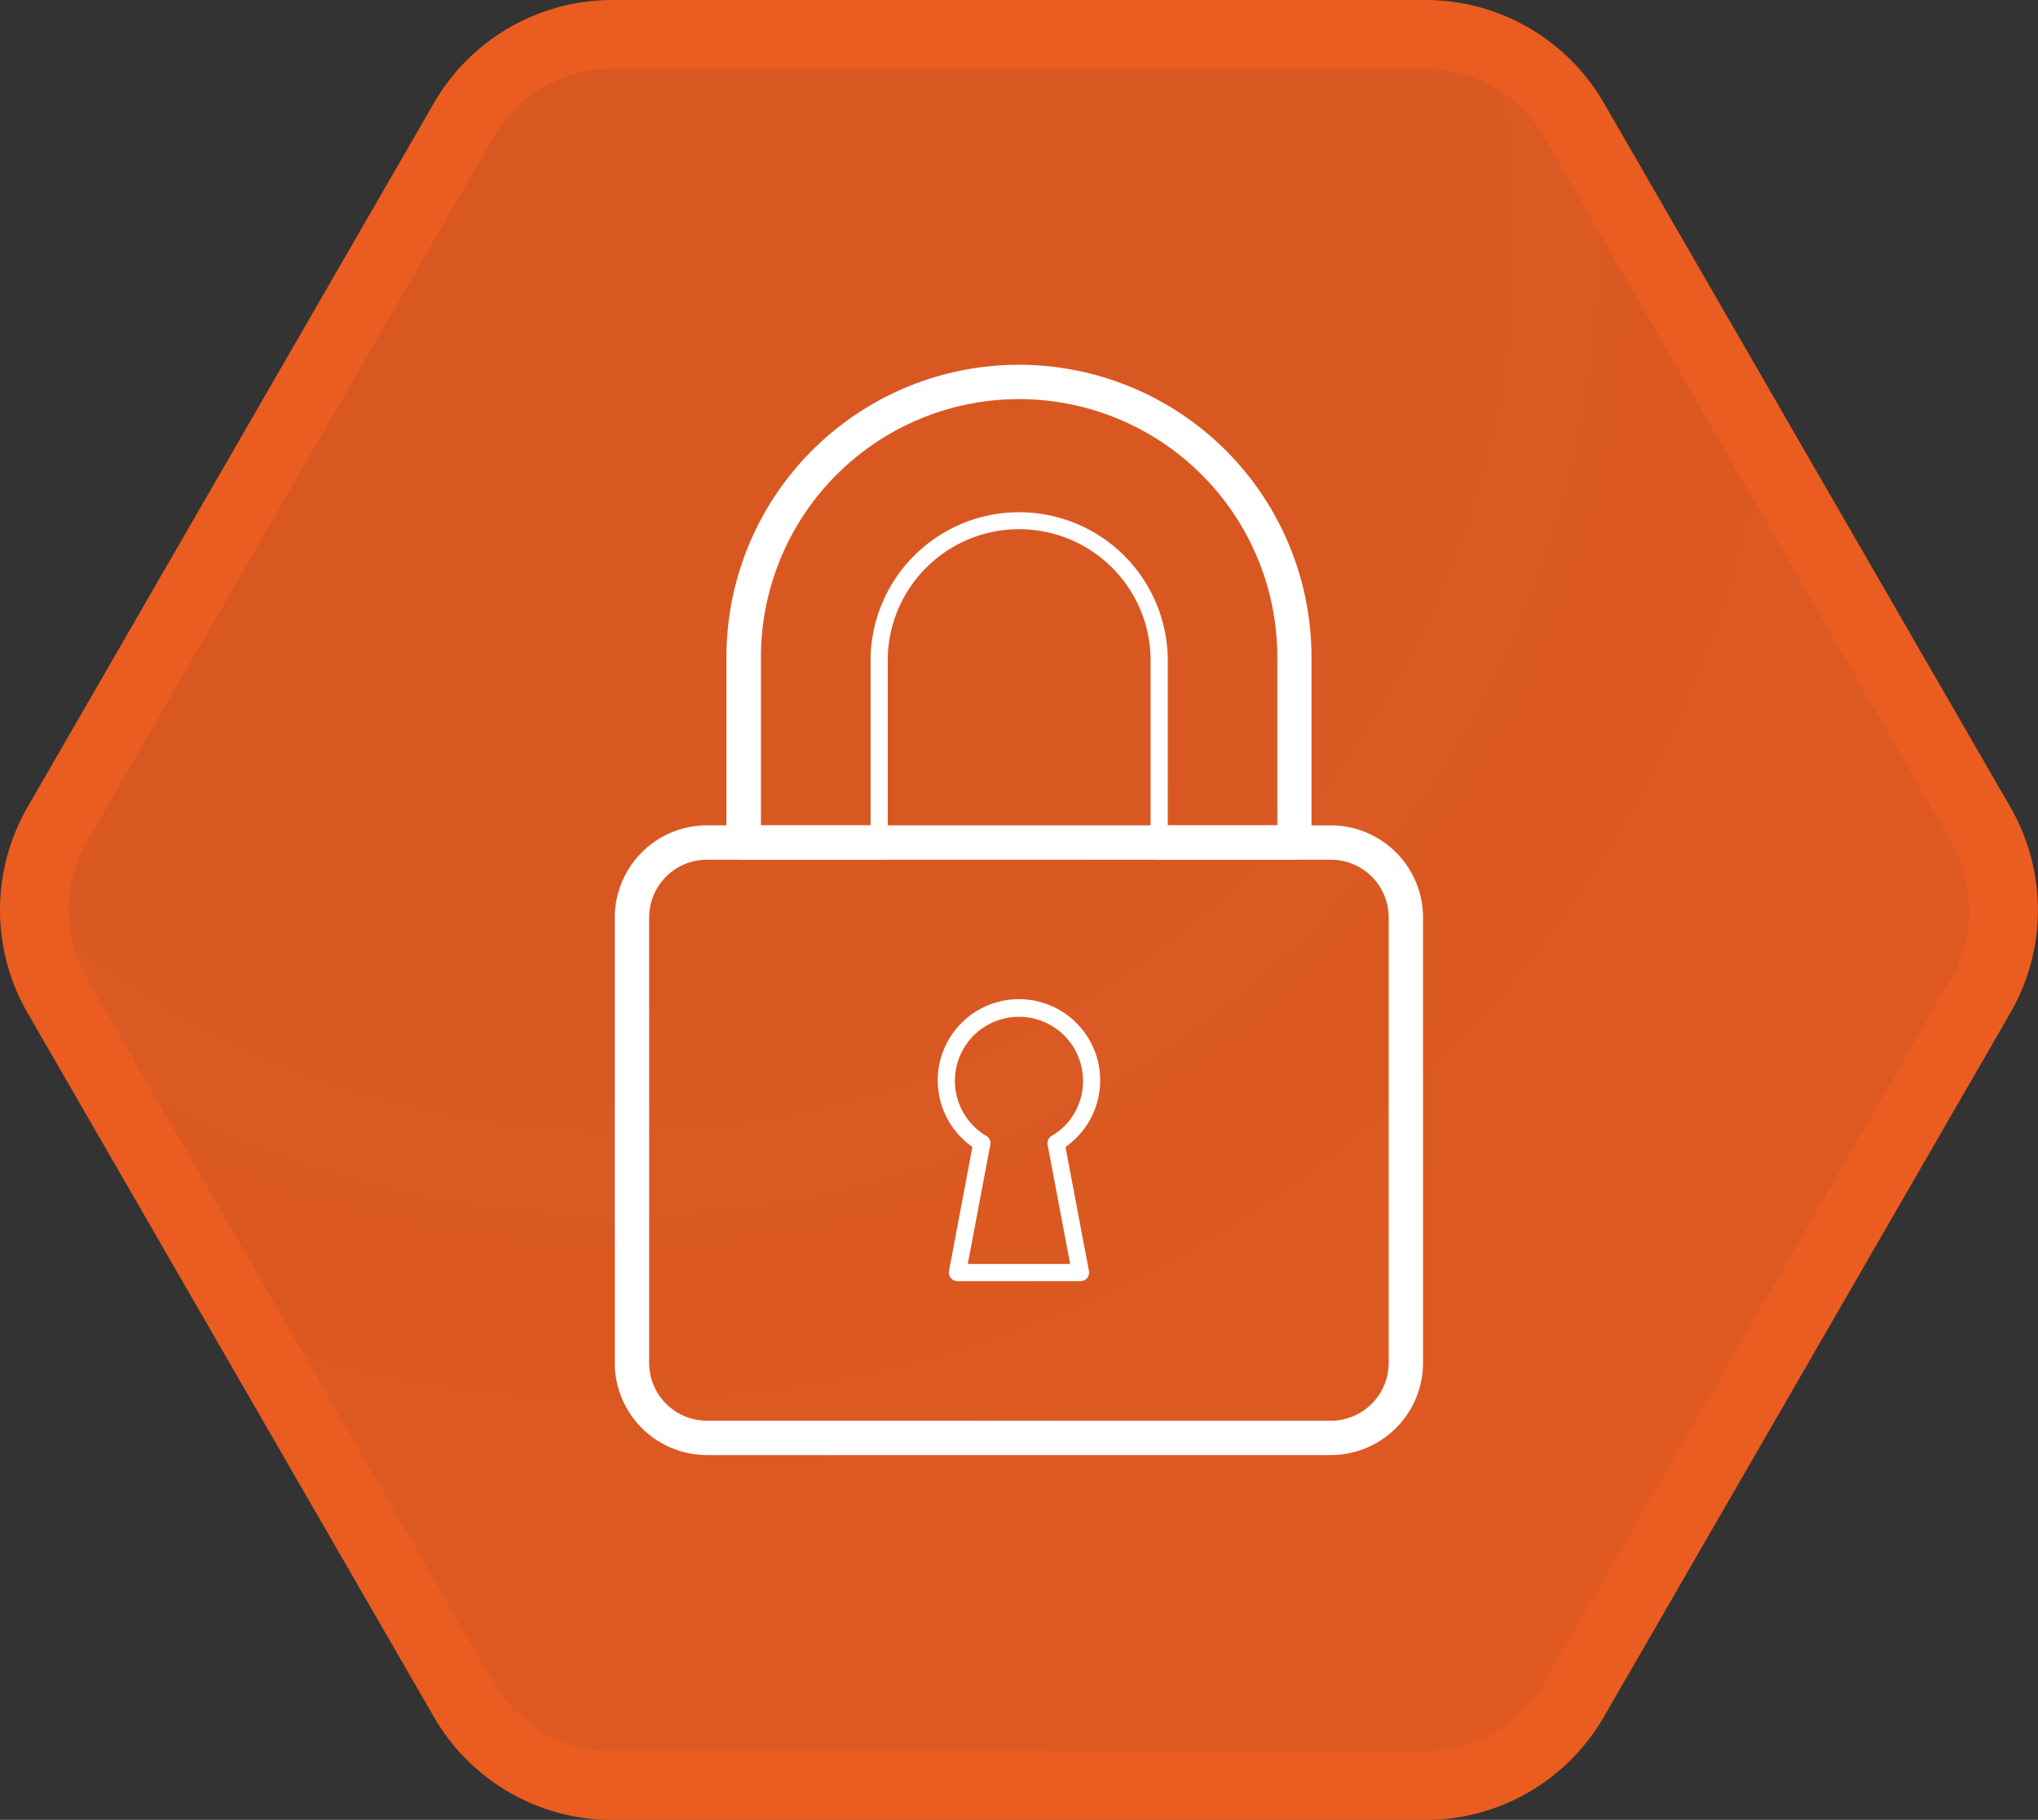
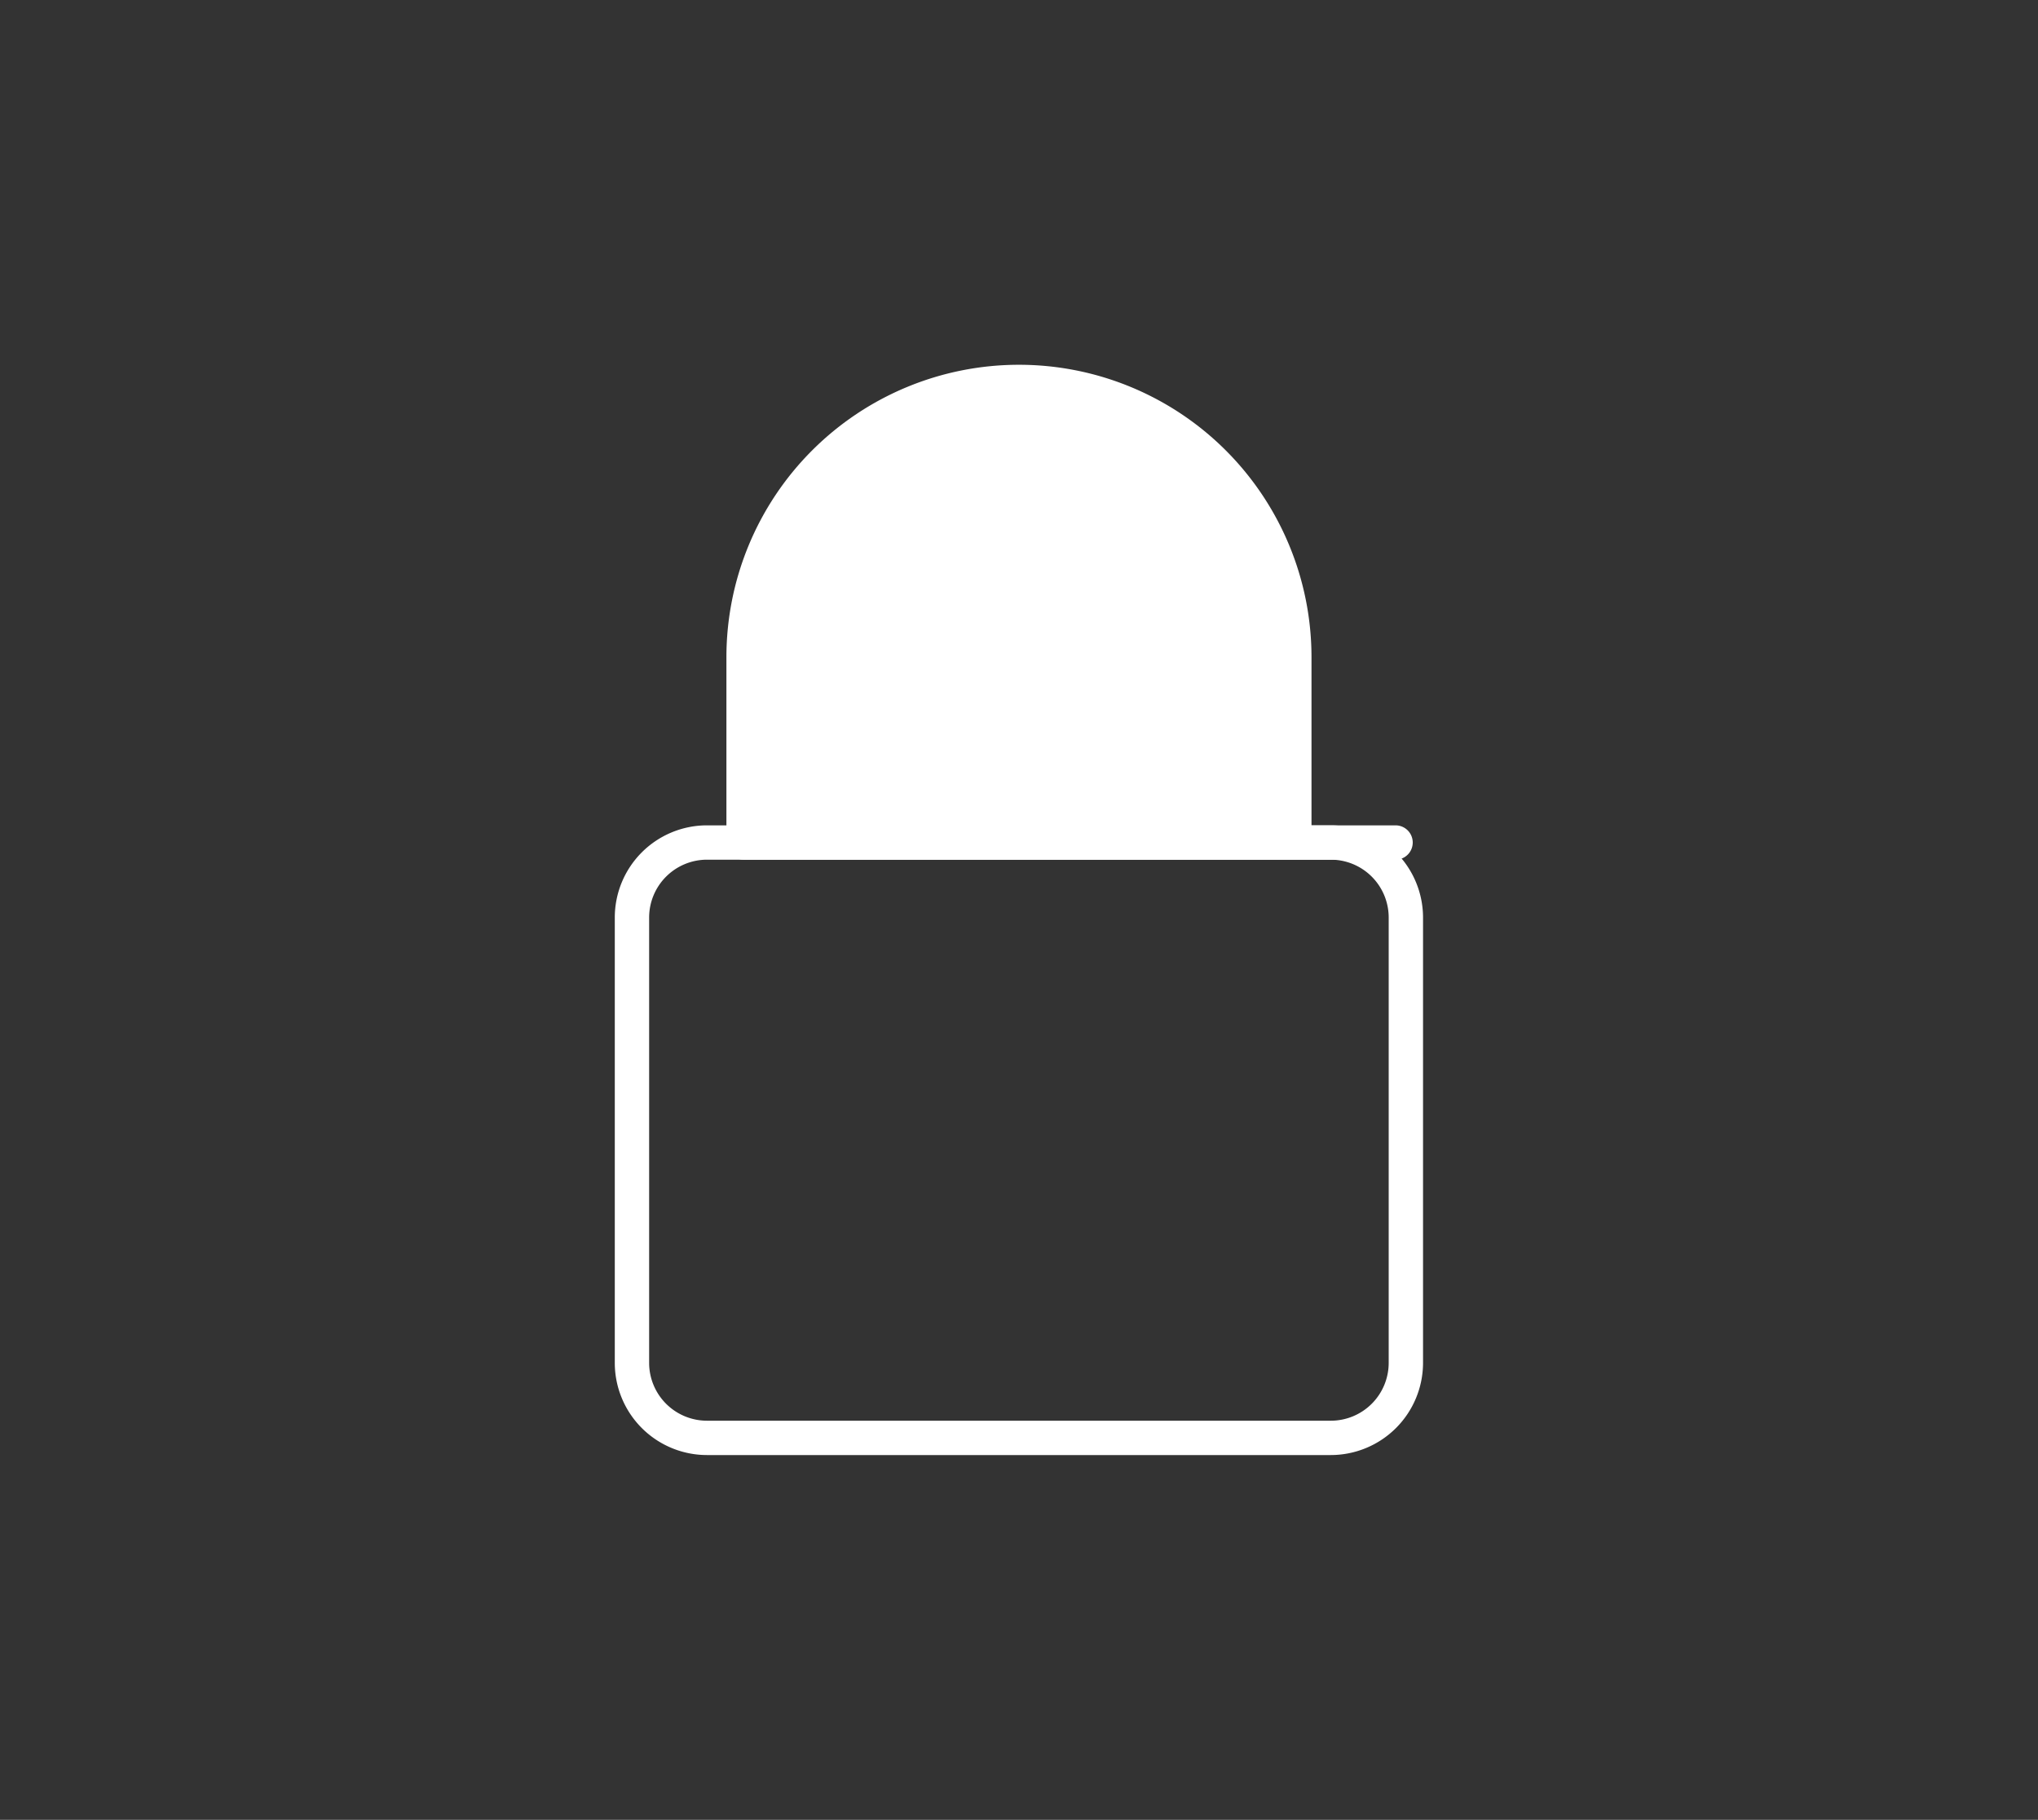
<svg xmlns="http://www.w3.org/2000/svg" viewBox="0 0 237.35 211.98">
  <rect x="0" y="0" width="237.35" height="211.98" fill="#333333" stroke="none" />
  <defs>
    <style>.cls-1{stroke:#eb5c20;stroke-miterlimit:10;stroke-width:8px;fill:url(#未命名的渐变_59);}.cls-2{fill:#fff;}</style>
    <radialGradient id="未命名的渐变_59" cx="72.2" cy="27.62" r="209.01" gradientUnits="userSpaceOnUse">
      <stop offset="0" stop-color="#eb5c20" stop-opacity="0.9" />
      <stop offset="0.37" stop-color="#eb5c20" stop-opacity="0.9" />
      <stop offset="0.67" stop-color="#eb5c20" stop-opacity="0.92" />
      <stop offset="0.96" stop-color="#eb5c20" stop-opacity="0.94" />
      <stop offset="1" stop-color="#eb5c20" stop-opacity="0.94" />
    </radialGradient>
  </defs>
  <title>资源 61JIC</title>
  <g id="图层_2" data-name="图层 2">
    <g id="图层_3" data-name="图层 3">
-       <path class="cls-1" d="M166,4H71.34A20,20,0,0,0,54,14L6.68,96a20,20,0,0,0,0,20L54,198a20,20,0,0,0,17.32,10H166a20,20,0,0,0,17.32-10l47.34-82a20,20,0,0,0,0-20L183.33,14A20,20,0,0,0,166,4Z" />
      <path class="cls-2" d="M155,169.49H82.33A10.74,10.74,0,0,1,71.6,158.76V106.87A10.74,10.74,0,0,1,82.33,96.14H155a10.75,10.75,0,0,1,10.73,10.73v51.89A10.75,10.75,0,0,1,155,169.49ZM82.33,100.14a6.74,6.74,0,0,0-6.73,6.73v51.89a6.74,6.74,0,0,0,6.73,6.73H155a6.74,6.74,0,0,0,6.73-6.73V106.87a6.74,6.74,0,0,0-6.73-6.73Z" />
-       <path class="cls-2" d="M150.74,100.14H135a2,2,0,0,1,0-4h13.76V76.56a30.07,30.07,0,0,0-60.14,0V96.14h13.77a2,2,0,0,1,0,4H86.6a2,2,0,0,1-2-2V76.56a34.07,34.07,0,0,1,68.14,0V98.14A2,2,0,0,1,150.74,100.14Z" />
+       <path class="cls-2" d="M150.74,100.14H135a2,2,0,0,1,0-4h13.76V76.56V96.14h13.77a2,2,0,0,1,0,4H86.6a2,2,0,0,1-2-2V76.56a34.07,34.07,0,0,1,68.14,0V98.14A2,2,0,0,1,150.74,100.14Z" />
      <path class="cls-2" d="M135,99.14a1,1,0,0,1-1-1V76.56a15.31,15.31,0,0,0-30.61,0V98.14a1,1,0,0,1-2,0V76.56a17.31,17.31,0,0,1,34.61,0V98.14A1,1,0,0,1,135,99.14Z" />
-       <path class="cls-2" d="M125.84,149.23H111.51a1,1,0,0,1-.77-.36,1,1,0,0,1-.22-.82l2.73-14.45a9.46,9.46,0,1,1,10.84,0l2.73,14.45a1,1,0,0,1-.21.82A1,1,0,0,1,125.84,149.23Zm-13.13-2h11.92L122,133.32a1,1,0,0,1,.47-1,7.38,7.38,0,0,0,3.66-6.41,7.46,7.46,0,1,0-11.26,6.41,1,1,0,0,1,.47,1Z" />
    </g>
  </g>
</svg>